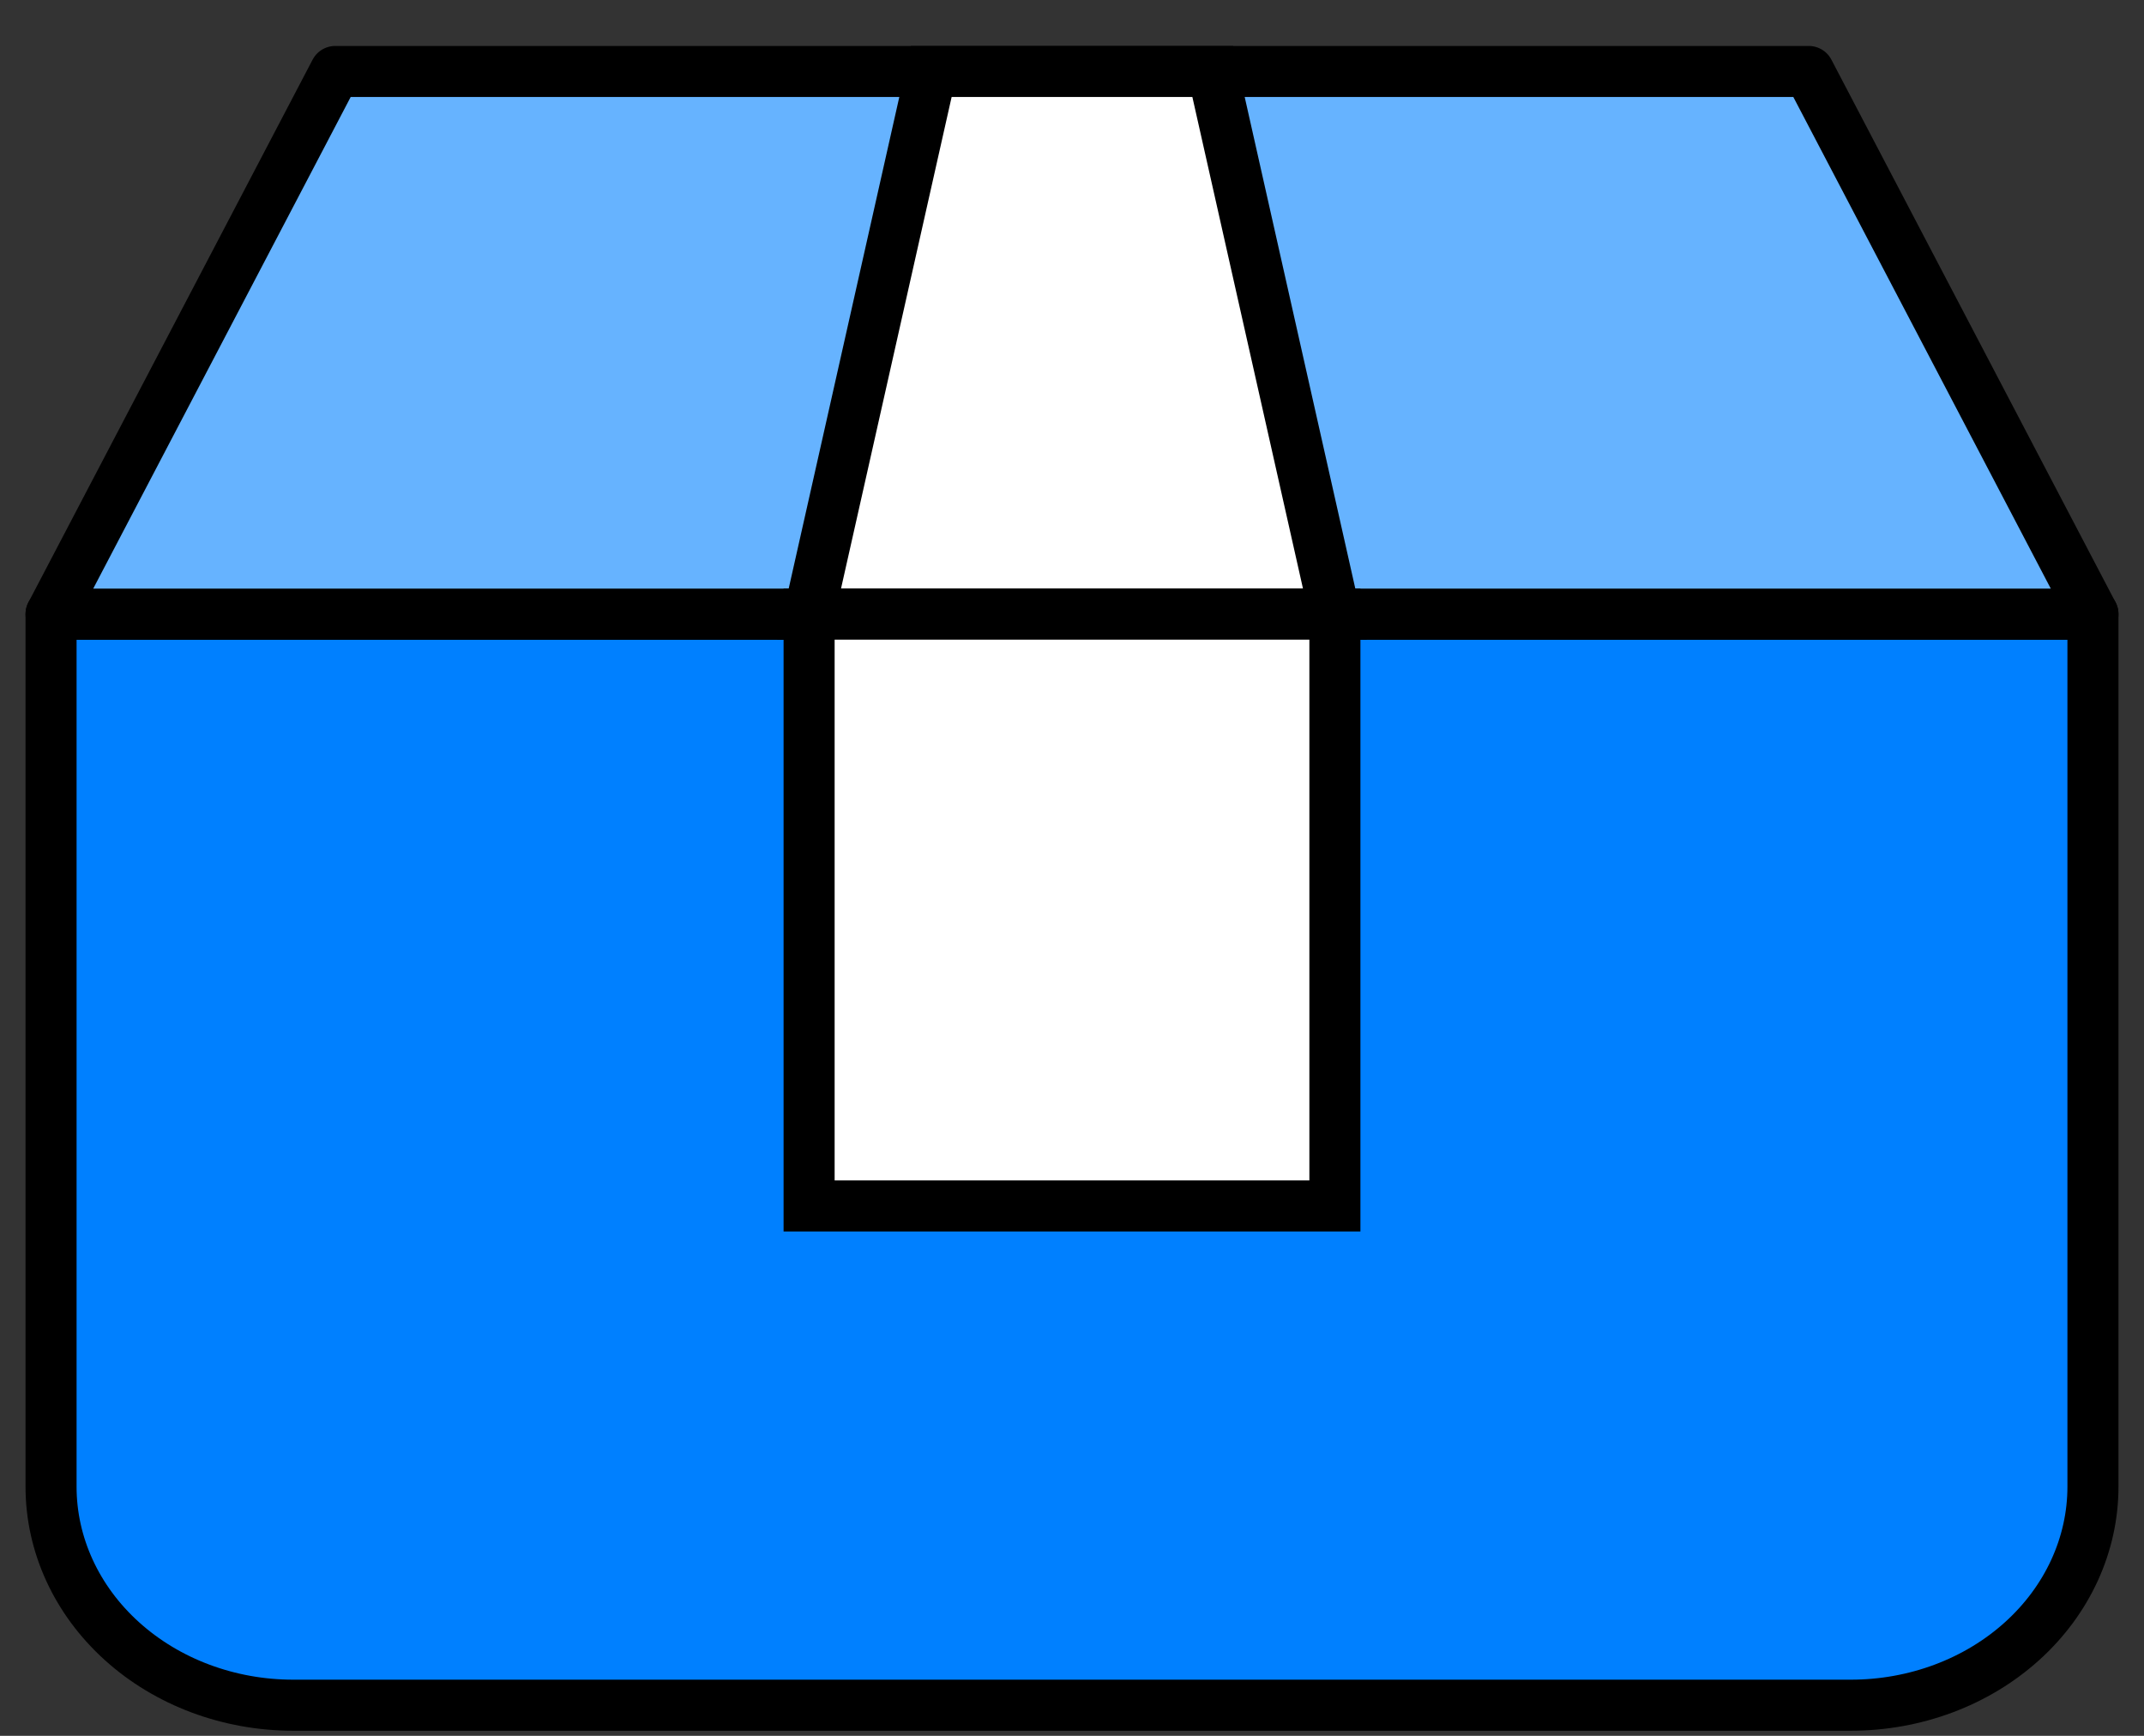
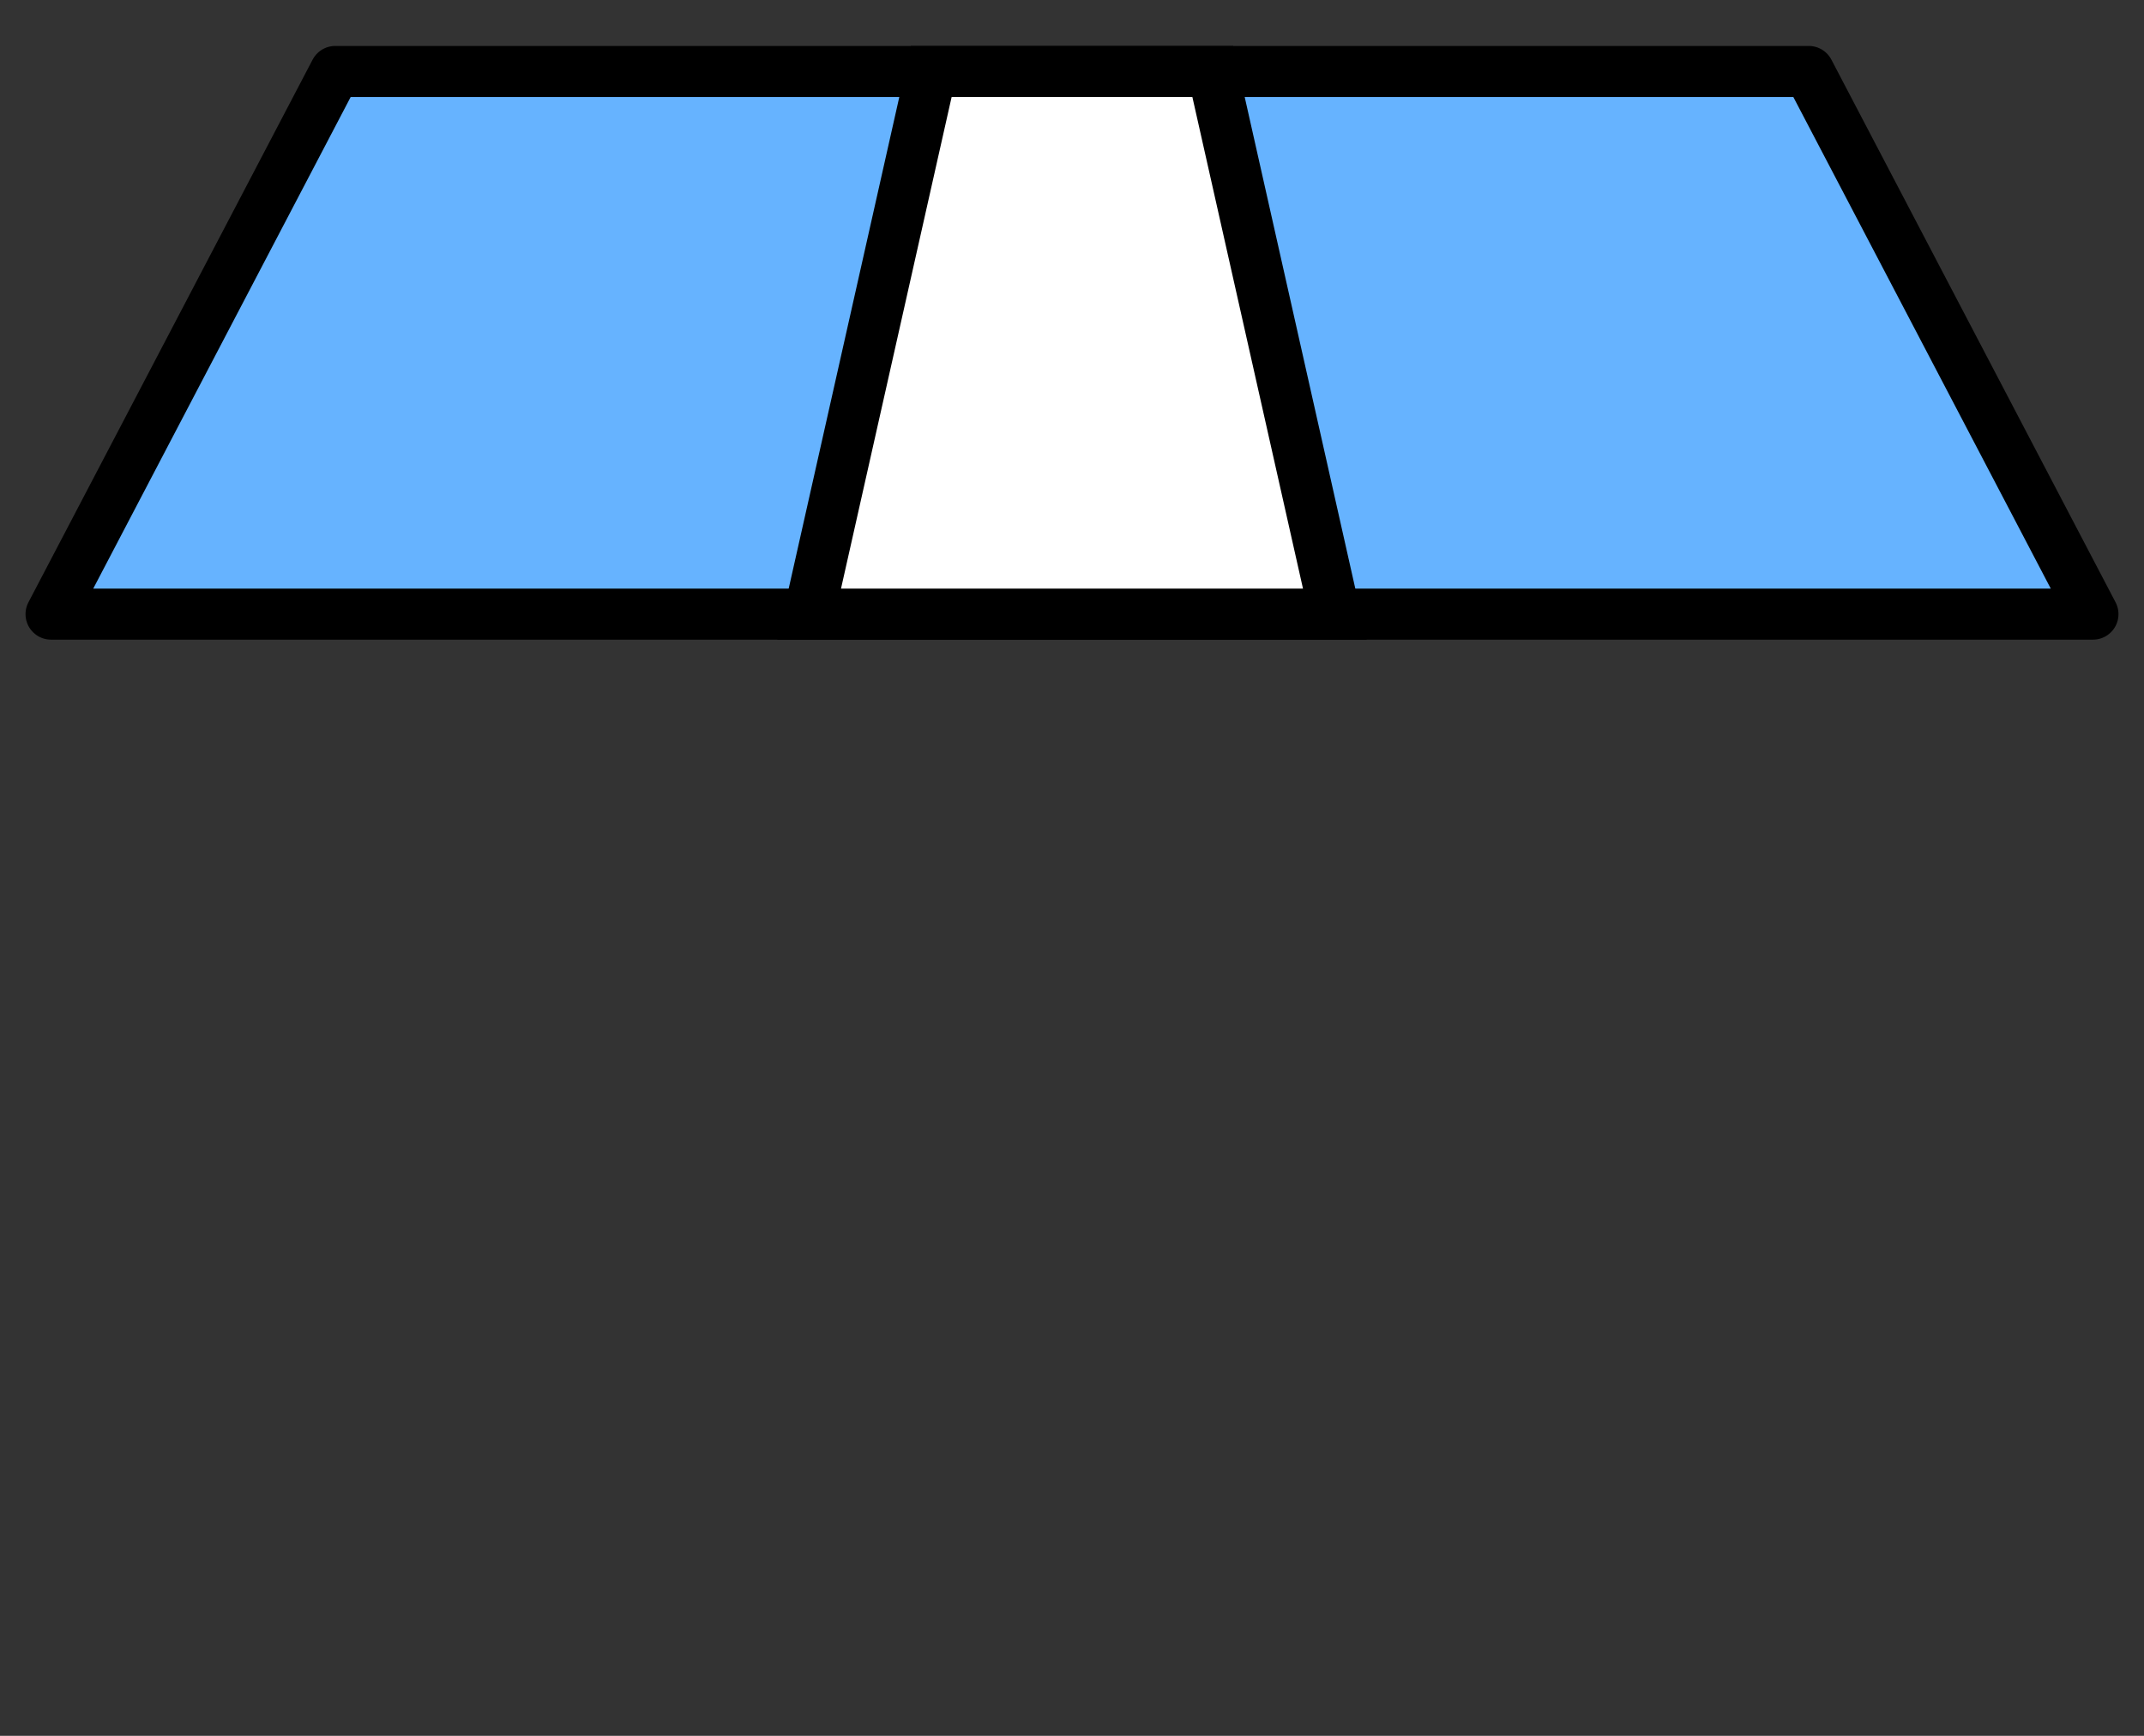
<svg xmlns="http://www.w3.org/2000/svg" width="42" height="34" viewBox="0 0 42 34" fill="none">
  <rect x="0" y="0" width="42" height="34" fill="#333333" stroke="none" />
-   <path d="M1 12.029H41V29.12C41 30.255 40.5 31.344 39.611 32.146C38.722 32.949 37.516 33.4 36.258 33.4H5.742C4.484 33.4 3.278 32.949 2.389 32.146C1.5 31.344 1 30.255 1 29.12V12.029Z" fill="#0080FF" stroke="black" stroke-linejoin="round" />
  <path d="M41 12.029H1L6.567 1.4H35.433L41 12.029Z" fill="#66B3FF" stroke="black" stroke-linejoin="round" />
  <path d="M26.15 12.029H15.85L18.242 1.4H23.758L26.15 12.029Z" fill="white" stroke="black" stroke-miterlimit="10" />
-   <path d="M26.15 12.029H15.85V23.621H26.15V12.029Z" fill="white" stroke="black" stroke-miterlimit="10" />
</svg>